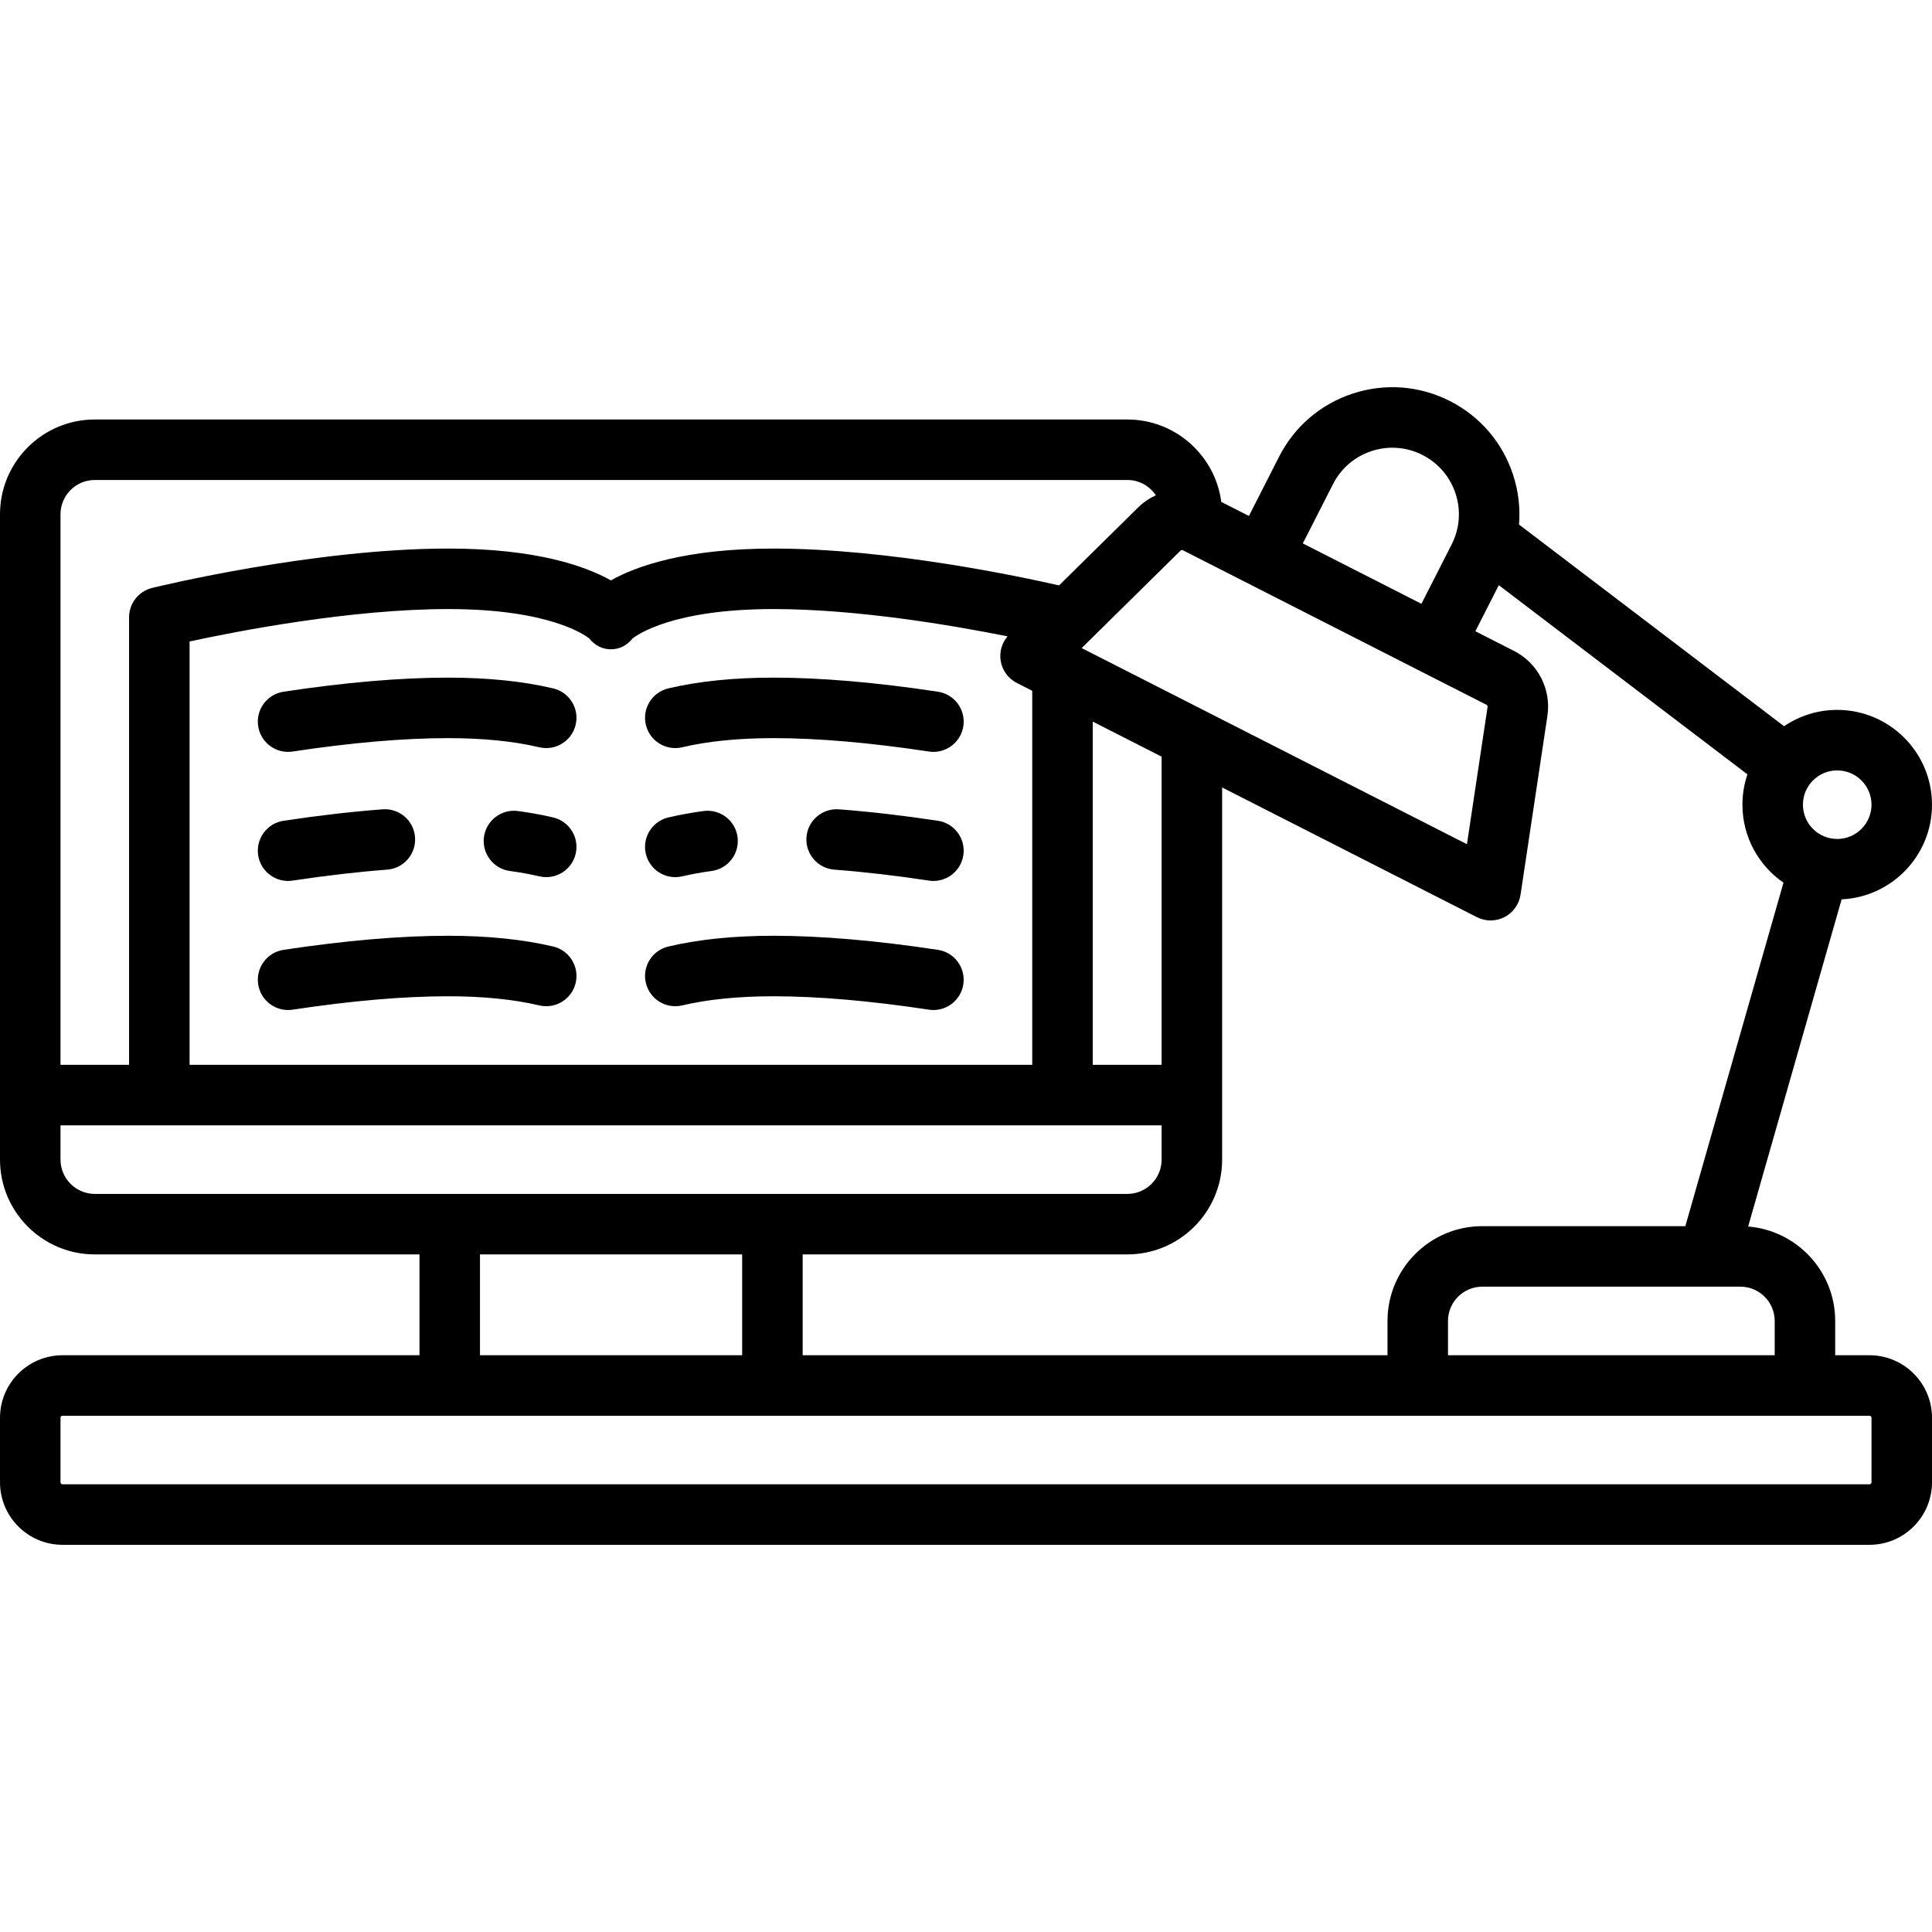
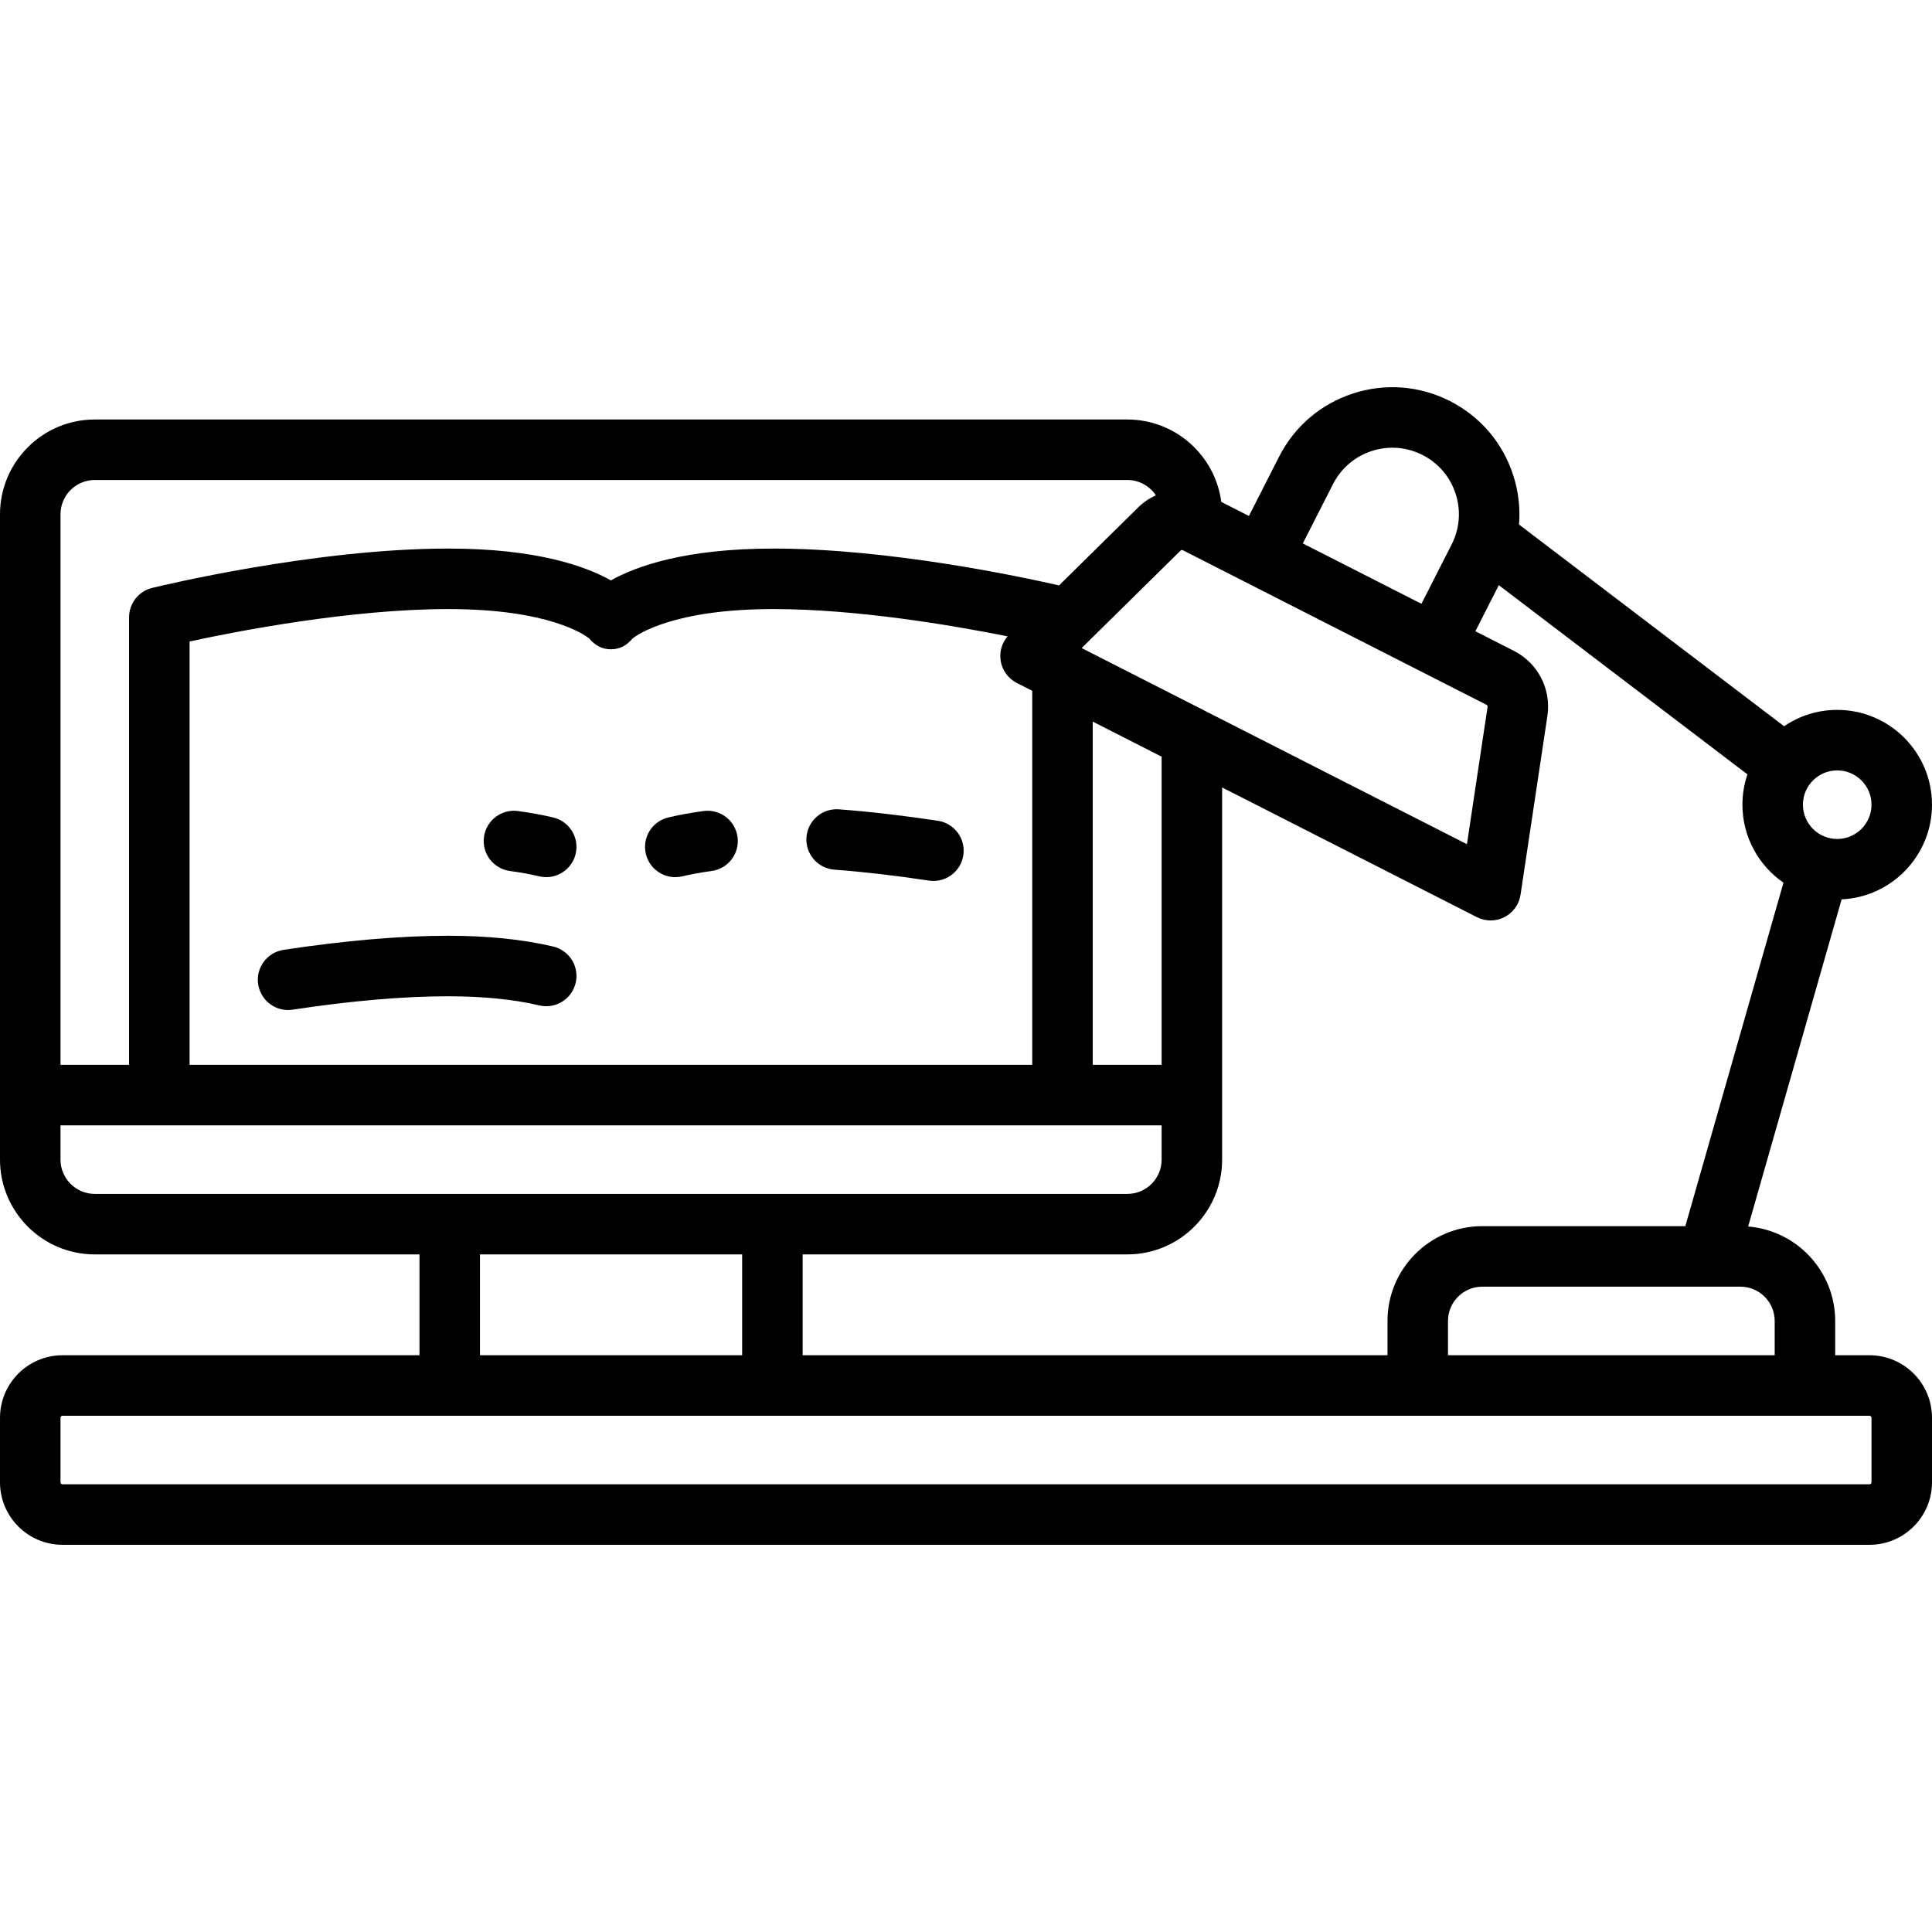
<svg xmlns="http://www.w3.org/2000/svg" fill="#000000" height="800px" width="800px" version="1.1" id="Layer_1" viewBox="0 0 512.001 512.001" xml:space="preserve">
  <g>
    <g>
      <path d="M495.433,359.153h-9.086v-9.086c0-13.159-10.174-23.981-23.068-25.028l24.772-86.701    c13.31-0.612,23.95-11.631,23.95-25.089c0-13.851-11.268-25.119-25.119-25.119c-5.215,0-10.064,1.599-14.083,4.33l-70.24-53.449    c0.355-4.379-0.158-8.829-1.558-13.132c-2.782-8.552-8.729-15.51-16.744-19.59c-8.015-4.08-17.139-4.794-25.691-2.013    c-8.552,2.782-15.51,8.729-19.59,16.744l-8.002,15.717l-7.321-3.726c-1.613-12.306-12.159-21.841-24.898-21.841H25.119    C11.268,111.171,0,122.439,0,136.29v171.023c0,13.851,11.268,25.119,25.119,25.119h86.047v26.722H16.569    c-9.136,0-16.568,7.432-16.568,16.568v17.102c0,9.136,7.432,16.568,16.568,16.568h478.864c9.136,0,16.568-7.432,16.568-16.568    v-17.102C512.001,366.585,504.569,359.153,495.433,359.153z M486.882,204.164c5.01,0,9.086,4.076,9.086,9.086    c0,5.01-4.076,9.086-9.086,9.086c-5.01,0-9.086-4.076-9.086-9.086C477.796,208.239,481.872,204.164,486.882,204.164z     M470.314,350.068v9.086h-86.58v-9.086c0-5.01,4.076-9.086,9.086-9.086h59.832c0.01,0,0.02,0.002,0.03,0.002    c0.009,0,0.017-0.002,0.026-0.002h8.521C466.239,340.982,470.314,345.058,470.314,350.068z M397.199,155.079l65.888,50.136    c-0.854,2.524-1.324,5.223-1.324,8.032c0,8.564,4.311,16.138,10.875,20.674l-26.007,91.026h-53.81    c-13.851,0-25.119,11.268-25.119,25.119v9.086h-154.99v-26.72h86.046c13.851,0,25.119-11.268,25.119-25.119v-98.626l67.519,34.371    c1.143,0.581,2.389,0.872,3.636,0.872c1.259,0,2.518-0.296,3.67-0.889c2.292-1.18,3.876-3.388,4.258-5.937l7.119-47.386    c1.061-7.063-2.502-13.986-8.868-17.226l-10.225-5.206L397.199,155.079z M307.842,282.193h-18.255v-90.961l18.255,9.292V282.193z     M353.265,128.294c2.138-4.199,5.782-7.312,10.261-8.77c4.48-1.456,9.259-1.083,13.457,1.054c4.199,2.138,7.313,5.782,8.77,10.261    c1.457,4.48,1.083,9.259-1.054,13.457l-8.001,15.718l-31.435-16.002L353.265,128.294z M313.477,145.82l80.461,40.961    c0.205,0.105,0.32,0.328,0.286,0.556l-5.467,36.387l-102.104-51.978l26.207-25.831    C313.023,145.754,313.271,145.716,313.477,145.82z M16.034,136.289c0-5.01,4.076-9.086,9.086-9.086h273.637    c3.148,0,5.925,1.61,7.556,4.049c-1.711,0.788-3.31,1.866-4.708,3.245l-20.948,20.647c-10.082-2.31-45.006-9.77-75.677-9.77    c-23.354,0-36.379,4.67-43.083,8.435c-6.704-3.764-19.73-8.435-43.083-8.435c-35.514,0-76.762,10.008-78.5,10.433    c-3.586,0.879-6.109,4.094-6.109,7.787v118.598H16.034V136.289z M265.181,175.071c0.394,2.546,1.989,4.748,4.285,5.917    l4.089,2.081v99.124H50.239V169.998c12.657-2.74,42.714-8.59,68.575-8.59c26.758,0,36.212,6.888,37.334,7.791    c1.505,1.816,3.375,2.869,5.749,2.869s4.245-1.053,5.75-2.87c1.122-0.903,10.577-7.791,37.333-7.791    c22.088,0,47.285,4.28,62.041,7.232C265.508,170.407,264.821,172.749,265.181,175.071z M25.12,316.398    c-5.01,0-9.086-4.076-9.086-9.086v-9.086h291.808v9.086c0,5.01-4.076,9.086-9.086,9.086H25.12z M196.677,332.431v26.722h-69.478    v-26.722H196.677z M495.968,392.824c0,0.295-0.239,0.534-0.534,0.534H16.569c-0.295,0-0.534-0.239-0.534-0.534v-17.102    c0-0.295,0.239-0.534,0.534-0.534h478.864c0.295,0,0.534,0.239,0.534,0.534V392.824z" />
    </g>
  </g>
  <g>
    <g>
-       <path d="M248.566,183.311c-16.378-2.476-31.042-3.732-43.586-3.732c-10.484,0-19.859,0.959-27.865,2.851    c-4.309,1.019-6.977,5.336-5.959,9.645c1.019,4.31,5.337,6.976,9.645,5.959c6.8-1.607,14.936-2.421,24.179-2.421    c11.745,0,25.603,1.195,41.19,3.551c0.406,0.062,0.809,0.091,1.208,0.091c3.898,0,7.317-2.849,7.916-6.82    C255.956,188.058,252.944,183.972,248.566,183.311z" />
-     </g>
+       </g>
  </g>
  <g>
    <g>
-       <path d="M248.566,251.72c-16.378-2.476-31.042-3.732-43.586-3.732c-10.484,0-19.859,0.959-27.865,2.851    c-4.309,1.019-6.977,5.336-5.959,9.645c1.019,4.309,5.337,6.977,9.645,5.959c6.8-1.607,14.936-2.421,24.179-2.421    c11.745,0,25.603,1.195,41.19,3.551c0.406,0.062,0.809,0.091,1.208,0.091c3.898,0,7.317-2.849,7.916-6.82    C255.956,256.467,252.944,252.382,248.566,251.72z" />
-     </g>
+       </g>
  </g>
  <g>
    <g>
      <path d="M195.454,221.81c-0.59-4.387-4.623-7.469-9.013-6.877c-3.267,0.439-6.404,1.011-9.325,1.701    c-4.309,1.018-6.977,5.336-5.96,9.645c0.871,3.69,4.162,6.176,7.795,6.176c0.609,0,1.229-0.069,1.849-0.216    c2.411-0.57,5.028-1.045,7.776-1.415C192.964,230.233,196.044,226.198,195.454,221.81z" />
    </g>
  </g>
  <g>
    <g>
      <path d="M248.566,217.515c-9.271-1.402-18.102-2.423-26.249-3.036c-4.412-0.325-8.263,2.978-8.596,7.393    c-0.332,4.415,2.978,8.263,7.394,8.596c7.749,0.583,16.179,1.558,25.055,2.9c0.406,0.062,0.809,0.091,1.208,0.091    c3.898,0,7.317-2.848,7.916-6.82C255.956,222.262,252.944,218.177,248.566,217.515z" />
    </g>
  </g>
  <g>
    <g>
-       <path d="M146.597,182.43c-8.006-1.892-17.381-2.851-27.865-2.851c-12.545,0-27.209,1.255-43.586,3.732    c-4.378,0.662-7.39,4.747-6.728,9.125c0.601,3.972,4.018,6.82,7.916,6.82c0.399,0,0.802-0.03,1.208-0.091    c15.587-2.356,29.445-3.551,41.19-3.551c9.244,0,17.379,0.815,24.179,2.421c4.308,1.016,8.627-1.65,9.645-5.959    C153.574,187.766,150.906,183.448,146.597,182.43z" />
-     </g>
+       </g>
  </g>
  <g>
    <g>
      <path d="M146.597,250.839c-8.006-1.892-17.381-2.851-27.865-2.851c-12.545,0-27.209,1.255-43.586,3.732    c-4.378,0.662-7.39,4.747-6.728,9.125c0.601,3.972,4.018,6.82,7.916,6.82c0.399,0,0.802-0.03,1.208-0.091    c15.587-2.356,29.445-3.551,41.19-3.551c9.244,0,17.379,0.815,24.179,2.421c4.308,1.017,8.627-1.65,9.645-5.959    C153.574,256.175,150.906,251.857,146.597,250.839z" />
    </g>
  </g>
  <g>
    <g>
      <path d="M146.598,216.636c-2.915-0.689-6.053-1.261-9.329-1.702c-4.387-0.588-8.424,2.488-9.014,6.877    c-0.59,4.388,2.488,8.423,6.877,9.014c2.757,0.369,5.374,0.845,7.779,1.413c0.62,0.146,1.24,0.217,1.85,0.217    c3.632,0,6.923-2.486,7.794-6.175C153.574,221.972,150.906,217.653,146.598,216.636z" />
    </g>
  </g>
  <g>
    <g>
-       <path d="M109.99,221.872c-0.332-4.415-4.17-7.721-8.596-7.394c-8.147,0.614-16.978,1.634-26.249,3.036    c-4.378,0.662-7.39,4.747-6.728,9.125c0.6,3.972,4.018,6.82,7.916,6.82c0.399,0,0.802-0.03,1.208-0.091    c8.876-1.341,17.305-2.317,25.055-2.9C107.011,230.136,110.322,226.288,109.99,221.872z" />
-     </g>
+       </g>
  </g>
</svg>